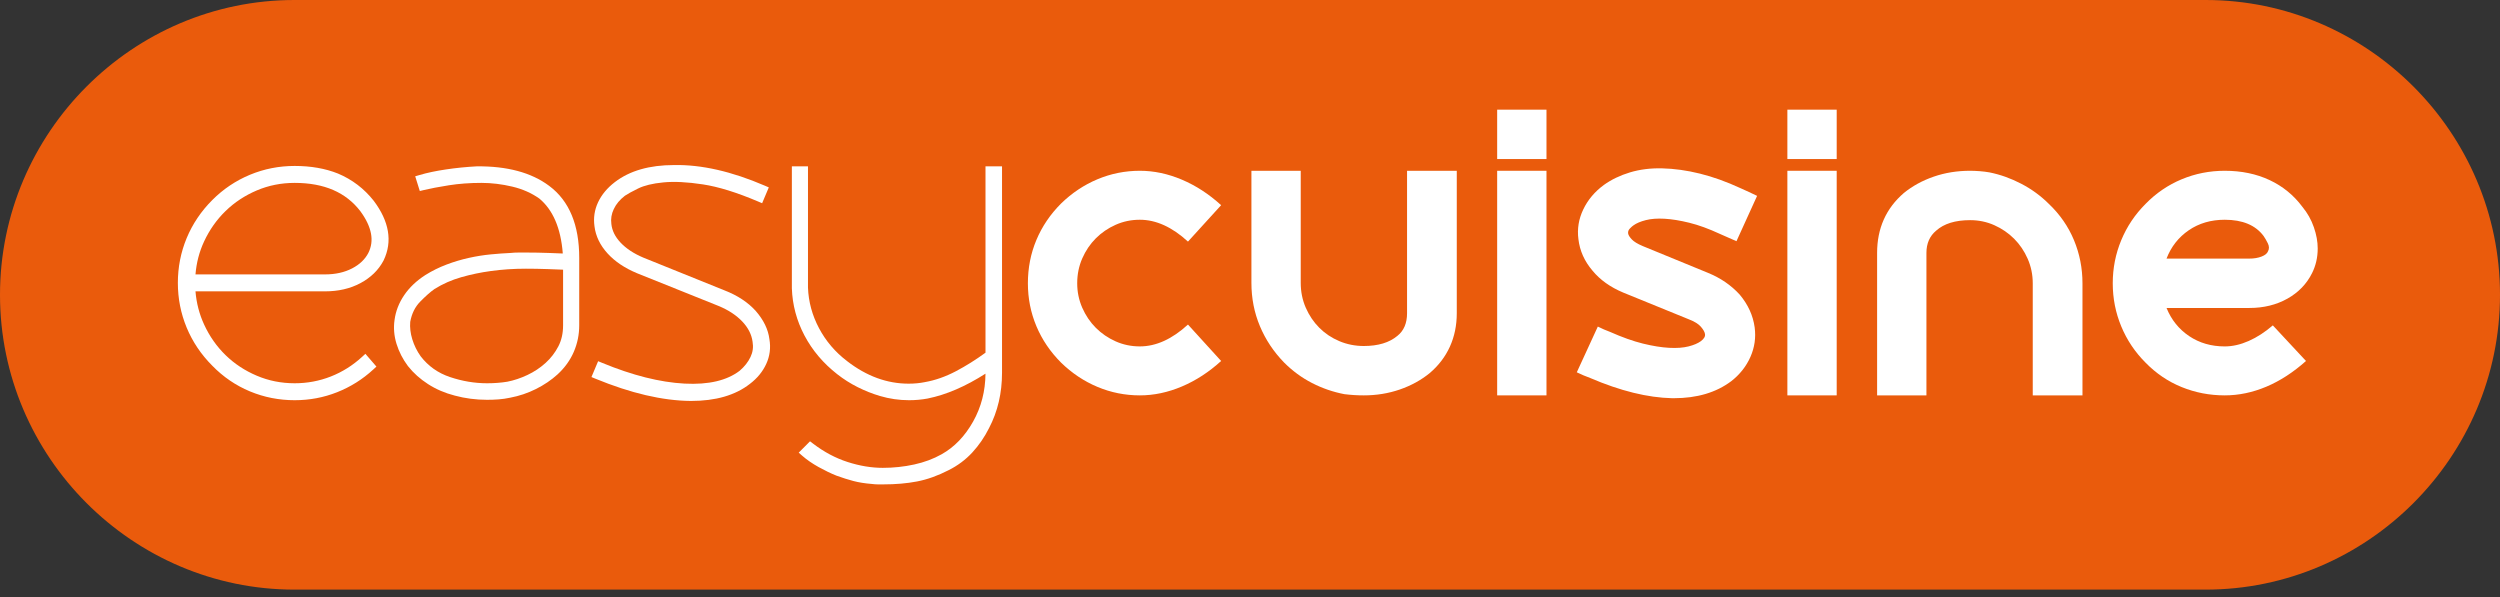
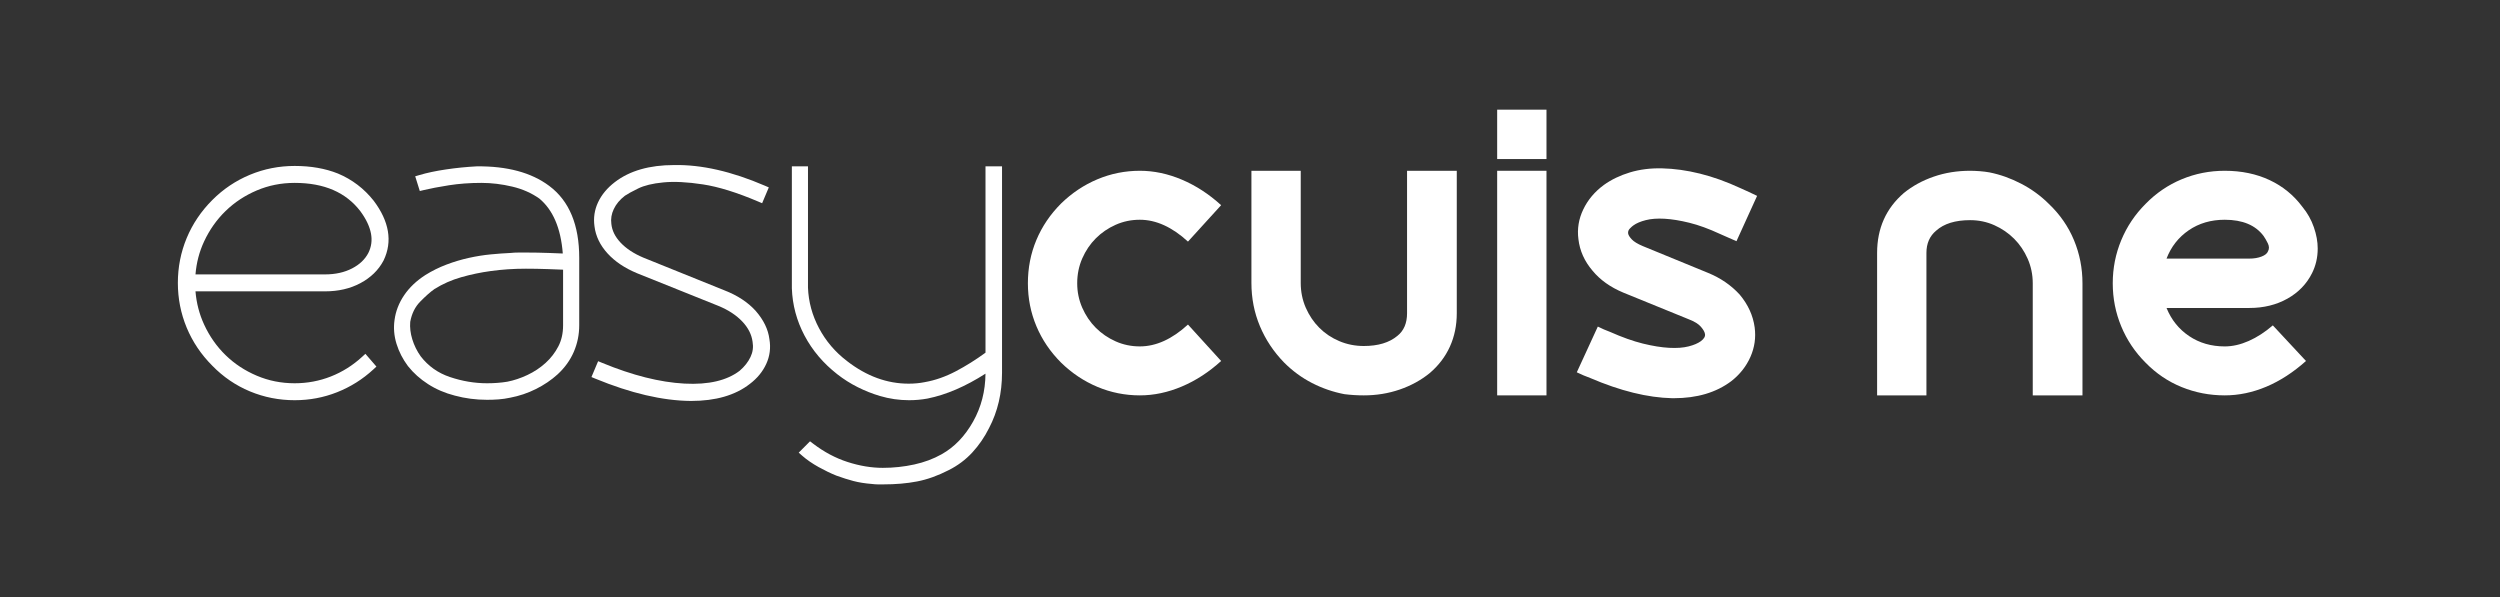
<svg xmlns="http://www.w3.org/2000/svg" width="180" height="43" viewBox="0 0 180 43" fill="none">
  <rect x="0" y="0" width="180" height="43" fill="#333333" stroke="none" />
-   <path d="M158.796 0H21.204C9.542 0 0 9.552 0 21.226C0 32.901 9.542 42.453 21.204 42.453H158.796C170.458 42.453 180 32.901 180 21.226C180 9.552 170.458 0 158.796 0Z" fill="#EA5B0C" />
  <path fill-rule="evenodd" clip-rule="evenodd" d="M15.285 26.331C16.07 27.137 16.974 27.754 17.994 28.179C19.014 28.603 20.089 28.815 21.217 28.815C22.284 28.815 23.304 28.624 24.274 28.239C25.242 27.855 26.109 27.31 26.876 26.604L27.103 26.395L26.308 25.475L26.066 25.697C25.395 26.312 24.647 26.782 23.821 27.107C22.996 27.431 22.128 27.595 21.217 27.595C20.248 27.595 19.341 27.413 18.489 27.051C17.631 26.687 16.883 26.195 16.244 25.572C15.604 24.95 15.087 24.215 14.696 23.366C14.351 22.618 14.144 21.823 14.075 20.977H23.4C24.355 20.977 25.209 20.784 25.951 20.386C26.69 19.991 27.248 19.452 27.611 18.768L27.613 18.763L27.616 18.758C28.284 17.377 28.012 15.929 26.915 14.465L26.912 14.462L26.91 14.458C26.217 13.581 25.358 12.926 24.338 12.497L24.336 12.496L24.333 12.495C23.416 12.128 22.375 11.948 21.217 11.948C20.089 11.948 19.014 12.16 17.994 12.584C16.976 13.008 16.072 13.614 15.286 14.402C14.481 15.207 13.866 16.121 13.441 17.141C13.018 18.162 12.806 19.238 12.806 20.367C12.806 21.495 13.018 22.572 13.442 23.593C13.866 24.612 14.481 25.526 15.285 26.331ZM26.71 16.813C26.614 16.31 26.364 15.772 25.939 15.198C24.907 13.858 23.353 13.168 21.217 13.168C20.248 13.168 19.34 13.35 18.489 13.711C17.631 14.076 16.883 14.569 16.244 15.191C15.603 15.813 15.087 16.544 14.695 17.384C14.351 18.122 14.144 18.912 14.075 19.757H23.4C24.153 19.757 24.8 19.61 25.349 19.326C25.899 19.041 26.283 18.669 26.521 18.212C26.74 17.771 26.804 17.308 26.71 16.813Z" fill="white" />
  <path fill-rule="evenodd" clip-rule="evenodd" d="M30.516 13.684C30.99 13.57 31.592 13.456 32.325 13.339C33.044 13.226 33.823 13.168 34.662 13.168C35.393 13.168 36.134 13.258 36.887 13.437C37.623 13.612 38.27 13.899 38.834 14.297C39.798 15.102 40.378 16.399 40.521 18.252C40.242 18.239 39.908 18.226 39.519 18.213C38.944 18.193 38.411 18.183 37.922 18.183H37.34C37.139 18.183 36.947 18.193 36.762 18.213C36.313 18.233 35.835 18.267 35.33 18.316C34.812 18.366 34.285 18.451 33.748 18.57C33.209 18.69 32.676 18.849 32.148 19.049C31.614 19.251 31.105 19.503 30.622 19.805L30.62 19.806L30.618 19.808C29.986 20.216 29.477 20.697 29.101 21.252C28.726 21.804 28.493 22.398 28.408 23.032C28.324 23.605 28.372 24.183 28.55 24.759C28.727 25.329 29.001 25.862 29.371 26.357L29.374 26.36L29.376 26.363C29.769 26.859 30.252 27.291 30.822 27.657C31.396 28.027 32.038 28.302 32.747 28.484C33.492 28.685 34.267 28.786 35.07 28.786C35.349 28.786 35.624 28.776 35.893 28.756C36.17 28.736 36.449 28.695 36.733 28.634C37.381 28.512 38.001 28.303 38.588 28.009C39.175 27.716 39.694 27.365 40.145 26.955L40.146 26.954C40.662 26.479 41.053 25.938 41.315 25.33C41.575 24.726 41.704 24.091 41.704 23.426V18.561C41.704 16.224 41.004 14.47 39.539 13.381C38.242 12.412 36.497 11.957 34.339 11.977L34.332 11.977L34.325 11.977C33.578 12.017 32.84 12.09 32.112 12.199C31.384 12.307 30.747 12.441 30.205 12.602L29.895 12.694L30.226 13.754L30.516 13.684ZM29.684 24.426C29.819 24.867 30.021 25.276 30.29 25.655C30.833 26.359 31.531 26.855 32.392 27.145C33.282 27.445 34.174 27.595 35.07 27.595C35.333 27.595 35.587 27.585 35.831 27.566C36.073 27.548 36.304 27.52 36.526 27.483C37.001 27.391 37.484 27.23 37.975 26.999C38.462 26.769 38.896 26.48 39.28 26.133C39.659 25.789 39.965 25.392 40.2 24.941C40.426 24.506 40.542 24.004 40.542 23.426V19.417C40.243 19.403 39.88 19.389 39.454 19.375C38.875 19.355 38.345 19.346 37.864 19.346C36.985 19.346 36.136 19.403 35.317 19.517L35.316 19.518C34.614 19.613 33.91 19.76 33.206 19.96C32.519 20.156 31.879 20.438 31.286 20.808C31.001 21.006 30.655 21.309 30.247 21.726C29.884 22.099 29.644 22.578 29.536 23.176C29.503 23.575 29.551 23.99 29.684 24.426Z" fill="white" />
  <path d="M49.724 28.868C47.692 28.848 45.41 28.31 42.882 27.271L42.584 27.148L43.065 26.006L43.358 26.127C45.547 27.03 47.519 27.524 49.278 27.619C51.036 27.713 52.345 27.389 53.252 26.698C53.607 26.395 53.866 26.062 54.037 25.702C54.203 25.355 54.252 24.994 54.186 24.611L54.185 24.605L54.184 24.599C54.116 24.093 53.88 23.613 53.453 23.158C53.024 22.703 52.454 22.323 51.731 22.026L45.851 19.666L45.849 19.665C44.981 19.301 44.275 18.831 43.742 18.245C43.21 17.66 42.891 17.009 42.803 16.295C42.718 15.691 42.804 15.11 43.063 14.559C43.322 14.011 43.725 13.53 44.264 13.116C45.344 12.284 46.777 11.885 48.53 11.884C50.508 11.845 52.687 12.345 55.063 13.367L55.354 13.492L54.873 14.632L54.579 14.507C53.041 13.853 51.719 13.445 50.61 13.276C49.481 13.103 48.534 13.058 47.764 13.133C46.979 13.208 46.38 13.358 45.952 13.568C45.482 13.798 45.169 13.972 44.996 14.092C44.626 14.376 44.362 14.695 44.194 15.05C44.025 15.404 43.968 15.76 44.018 16.123L44.018 16.128L44.019 16.132C44.068 16.595 44.279 17.038 44.676 17.463C45.076 17.889 45.621 18.254 46.326 18.551L52.173 20.91C53.101 21.273 53.854 21.765 54.417 22.392L54.419 22.394L54.42 22.396C54.974 23.032 55.309 23.708 55.398 24.423C55.504 25.046 55.428 25.643 55.168 26.206C54.912 26.762 54.518 27.239 53.996 27.636C52.934 28.469 51.508 28.868 49.756 28.868L49.724 28.868Z" fill="white" />
  <path d="M65.821 33.444C66.55 33.285 67.209 33.038 67.799 32.706L67.8 32.705C68.712 32.194 69.468 31.414 70.065 30.351C70.647 29.313 70.945 28.166 70.955 26.904C69.518 27.822 68.132 28.422 66.797 28.692L66.794 28.693L66.791 28.694C66.568 28.735 66.345 28.765 66.122 28.785C65.899 28.805 65.676 28.815 65.453 28.815C64.743 28.815 64.043 28.714 63.355 28.511L63.354 28.511C62.812 28.35 62.28 28.139 61.759 27.878C61.236 27.616 60.742 27.304 60.279 26.941C59.276 26.157 58.489 25.23 57.923 24.158C57.358 23.087 57.054 21.952 57.014 20.757L57.014 20.752V11.977H58.175V20.711C58.213 21.728 58.476 22.698 58.968 23.627C59.46 24.556 60.133 25.347 60.989 25.999L60.991 26.001C62.399 27.09 63.874 27.624 65.424 27.624C65.628 27.624 65.826 27.615 66.02 27.596C66.213 27.578 66.401 27.55 66.583 27.514L66.587 27.513L66.591 27.512C67.331 27.383 68.076 27.122 68.826 26.728C69.543 26.351 70.253 25.906 70.956 25.393V11.977H72.146V26.836C72.146 28.299 71.836 29.632 71.209 30.827C70.886 31.473 70.486 32.056 70.01 32.574C69.528 33.097 68.958 33.523 68.304 33.851C67.526 34.25 66.765 34.524 66.023 34.666C65.291 34.807 64.48 34.876 63.59 34.876H63.212C63.08 34.876 62.933 34.865 62.772 34.845C62.276 34.806 61.832 34.735 61.442 34.632C61.062 34.532 60.656 34.403 60.221 34.245L60.217 34.243L60.212 34.241C59.809 34.08 59.385 33.874 58.938 33.627C58.486 33.375 58.093 33.105 57.763 32.816L57.507 32.591L58.322 31.774L58.544 31.943C59.333 32.545 60.16 32.984 61.025 33.263C61.899 33.545 62.744 33.685 63.561 33.685C64.334 33.685 65.088 33.604 65.821 33.444Z" fill="white" />
  <path d="M79.014 27.855C78.044 27.447 77.171 26.864 76.395 26.107C75.619 25.33 75.027 24.456 74.62 23.485C74.212 22.513 74.008 21.484 74.008 20.396C74.008 19.289 74.212 18.25 74.62 17.278C75.027 16.307 75.619 15.433 76.395 14.656C77.171 13.899 78.044 13.316 79.014 12.908C79.985 12.5 81.003 12.296 82.071 12.296C83.079 12.296 84.089 12.509 85.098 12.937C86.107 13.364 87.047 13.976 87.921 14.773L85.534 17.395C84.39 16.346 83.235 15.822 82.071 15.822C81.449 15.822 80.868 15.943 80.324 16.186C79.781 16.428 79.305 16.754 78.898 17.162C78.49 17.57 78.166 18.05 77.923 18.604C77.68 19.158 77.559 19.756 77.559 20.396C77.559 21.018 77.68 21.605 77.923 22.159C78.166 22.713 78.49 23.193 78.898 23.601C79.305 24.009 79.781 24.335 80.324 24.577C80.868 24.82 81.449 24.941 82.071 24.941C83.235 24.941 84.39 24.417 85.534 23.368L87.921 25.991C87.047 26.787 86.107 27.399 85.098 27.826C84.089 28.254 83.079 28.467 82.071 28.467C81.003 28.467 79.985 28.263 79.014 27.855Z" fill="white" />
  <path d="M90.714 23.485C90.306 22.513 90.102 21.474 90.102 20.367V12.296H93.653V20.367C93.653 21.008 93.774 21.605 94.017 22.159C94.26 22.713 94.585 23.193 94.992 23.601C95.4 24.009 95.88 24.33 96.433 24.563C96.986 24.796 97.573 24.912 98.194 24.912C99.222 24.912 100.027 24.67 100.61 24.184C101.076 23.815 101.308 23.271 101.308 22.552V12.296H104.888V22.552C104.888 23.426 104.723 24.228 104.393 24.956C104.063 25.684 103.578 26.32 102.938 26.864C102.317 27.37 101.599 27.763 100.785 28.045C99.969 28.326 99.106 28.467 98.194 28.467C97.728 28.467 97.262 28.438 96.797 28.38C95.982 28.224 95.206 27.957 94.468 27.578C93.731 27.2 93.061 26.709 92.46 26.107C91.703 25.33 91.121 24.456 90.714 23.485Z" fill="white" />
  <path d="M111.347 11.451H107.796V7.896H111.347V11.451ZM111.347 28.467H107.796V12.296H111.347V28.467Z" fill="white" />
  <path d="M120.398 28.671C118.632 28.632 116.663 28.147 114.49 27.214C114.335 27.156 114.174 27.093 114.01 27.025C113.845 26.957 113.685 26.884 113.529 26.806L115.043 23.513C115.198 23.592 115.344 23.66 115.479 23.718C115.615 23.776 115.761 23.834 115.916 23.893C116.789 24.281 117.58 24.563 118.288 24.738C118.996 24.912 119.627 25.014 120.18 25.043C120.733 25.073 121.199 25.038 121.577 24.941C121.956 24.845 122.252 24.718 122.465 24.563C122.698 24.388 122.795 24.213 122.756 24.038C122.736 23.902 122.64 23.732 122.465 23.528C122.29 23.324 121.999 23.145 121.592 22.989L116.876 21.067C115.945 20.678 115.208 20.153 114.665 19.493C114.082 18.813 113.743 18.055 113.646 17.22C113.549 16.482 113.665 15.768 113.995 15.079C114.325 14.389 114.82 13.801 115.479 13.316C116.023 12.927 116.649 12.626 117.357 12.412C118.065 12.199 118.836 12.101 119.671 12.121C120.544 12.141 121.451 12.267 122.392 12.5C123.333 12.733 124.308 13.082 125.317 13.549C125.531 13.646 125.734 13.739 125.929 13.826C126.123 13.913 126.317 14.005 126.511 14.103L125.026 17.366C124.813 17.269 124.614 17.181 124.429 17.104C124.245 17.026 124.046 16.939 123.833 16.841C123.037 16.472 122.305 16.205 121.636 16.04C120.966 15.875 120.37 15.778 119.845 15.749C119.321 15.72 118.87 15.754 118.492 15.851C118.114 15.948 117.818 16.074 117.604 16.23C117.546 16.269 117.463 16.341 117.357 16.448C117.25 16.555 117.206 16.677 117.226 16.812C117.245 16.929 117.332 17.069 117.488 17.235C117.643 17.4 117.905 17.56 118.274 17.716L122.96 19.639C123.871 20.008 124.638 20.532 125.259 21.212C125.861 21.931 126.22 22.717 126.336 23.572C126.433 24.31 126.331 25.019 126.03 25.699C125.729 26.379 125.269 26.962 124.648 27.447C123.561 28.263 122.183 28.671 120.515 28.671H120.398Z" fill="white" />
-   <path d="M132.242 11.451H128.691V7.896H132.242V11.451ZM132.242 28.467H128.691V12.296H132.242V28.467Z" fill="white" />
  <path d="M149.327 17.293C149.734 18.274 149.938 19.309 149.938 20.397V28.467H146.358V20.397C146.358 19.775 146.236 19.187 145.994 18.634C145.752 18.08 145.426 17.599 145.019 17.191C144.612 16.784 144.136 16.458 143.593 16.215C143.05 15.972 142.468 15.851 141.847 15.851C140.779 15.851 139.964 16.103 139.402 16.608C138.936 16.997 138.703 17.531 138.703 18.211V28.467H135.152V18.211C135.152 16.443 135.792 15.006 137.073 13.899C137.694 13.393 138.412 13.001 139.227 12.719C140.042 12.437 140.915 12.296 141.847 12.296C142.06 12.296 142.293 12.306 142.545 12.325C142.797 12.345 143.03 12.374 143.243 12.412C144.02 12.568 144.781 12.84 145.528 13.229C146.275 13.617 146.94 14.103 147.522 14.685C148.318 15.443 148.92 16.312 149.327 17.293Z" fill="white" />
  <path d="M157.081 27.87C156.101 27.472 155.233 26.884 154.476 26.107C153.719 25.35 153.137 24.48 152.73 23.5C152.322 22.518 152.118 21.484 152.118 20.397C152.118 19.309 152.322 18.274 152.73 17.293C153.137 16.312 153.719 15.443 154.476 14.685C155.233 13.908 156.101 13.316 157.081 12.908C158.06 12.5 159.094 12.296 160.181 12.296C161.384 12.296 162.46 12.52 163.411 12.966C164.363 13.413 165.148 14.054 165.769 14.889C166.138 15.336 166.414 15.827 166.598 16.361C166.783 16.895 166.875 17.405 166.875 17.891C166.875 18.532 166.739 19.124 166.467 19.668C166.079 20.445 165.488 21.057 164.692 21.504C163.896 21.95 162.985 22.174 161.956 22.174H155.99C156.339 23.029 156.882 23.703 157.619 24.199C158.356 24.694 159.21 24.942 160.181 24.942C160.743 24.942 161.32 24.81 161.912 24.548C162.504 24.286 163.081 23.912 163.644 23.427L166.031 25.991C165.119 26.806 164.168 27.423 163.178 27.841C162.189 28.258 161.19 28.467 160.181 28.467C159.094 28.467 158.06 28.268 157.081 27.87ZM162.829 18.473C163.081 18.376 163.237 18.25 163.295 18.095C163.392 17.92 163.387 17.725 163.28 17.512C163.173 17.298 163.072 17.123 162.975 16.987C162.393 16.21 161.461 15.822 160.181 15.822C159.191 15.822 158.328 16.074 157.59 16.579C156.853 17.084 156.319 17.765 155.99 18.619H161.956C162.286 18.619 162.577 18.57 162.829 18.473Z" fill="white" />
</svg>